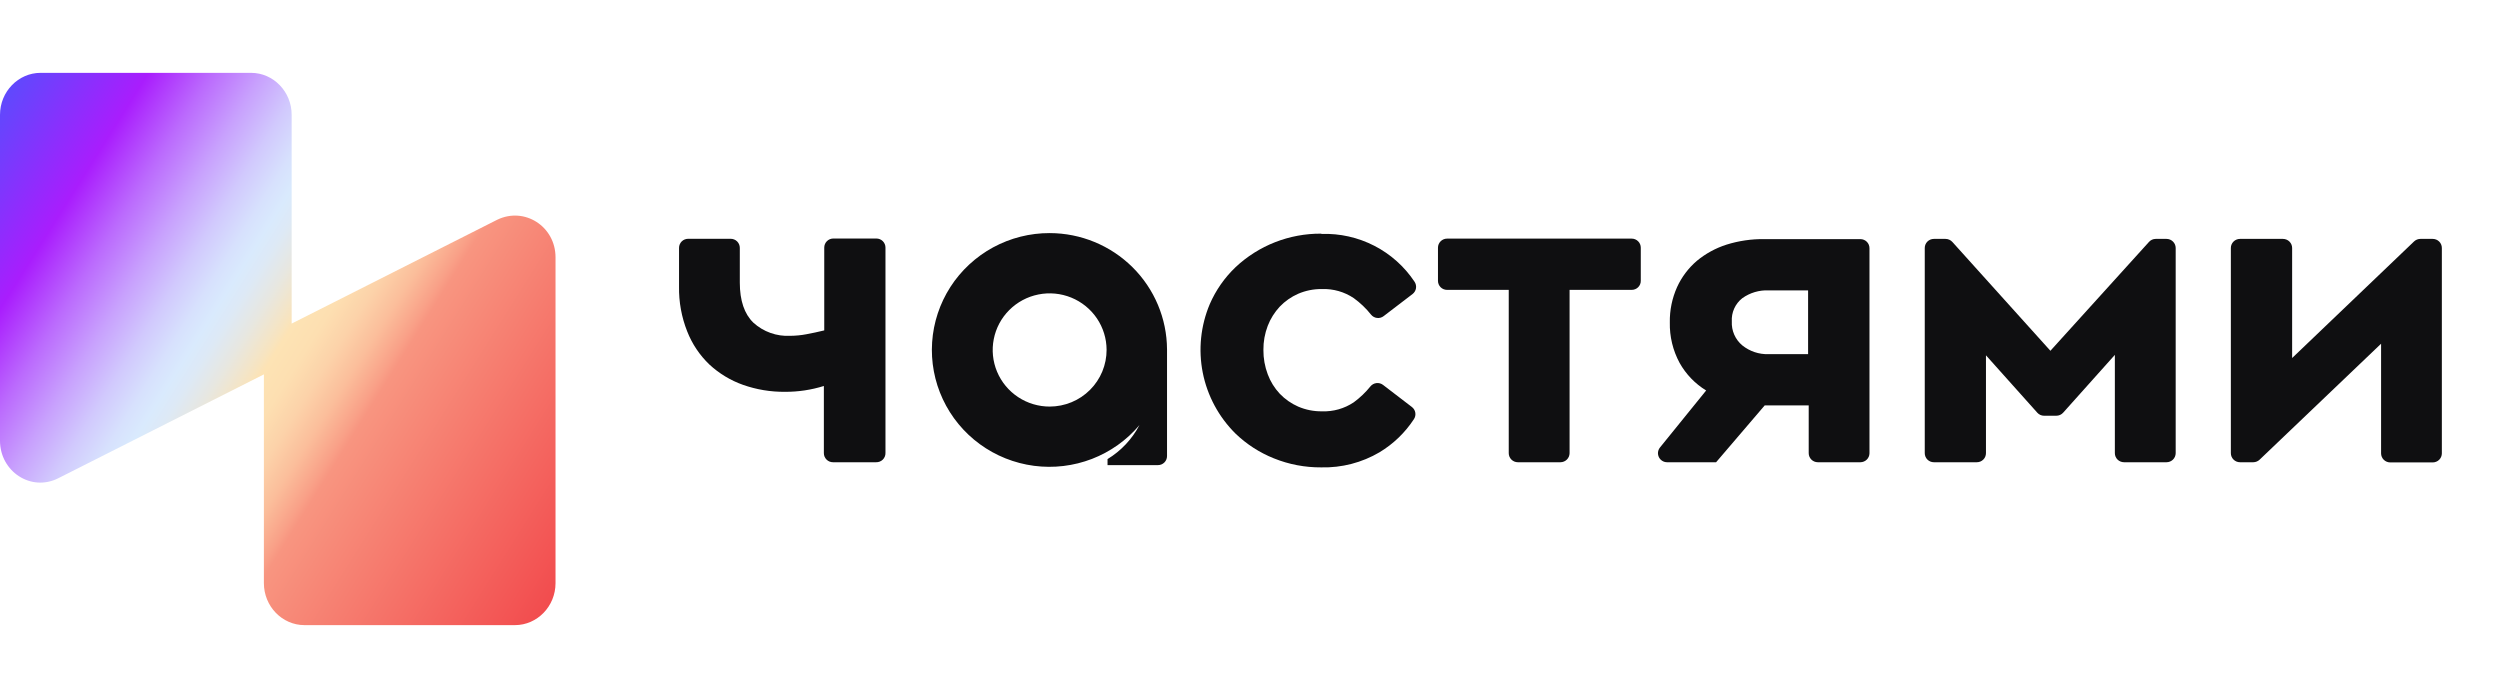
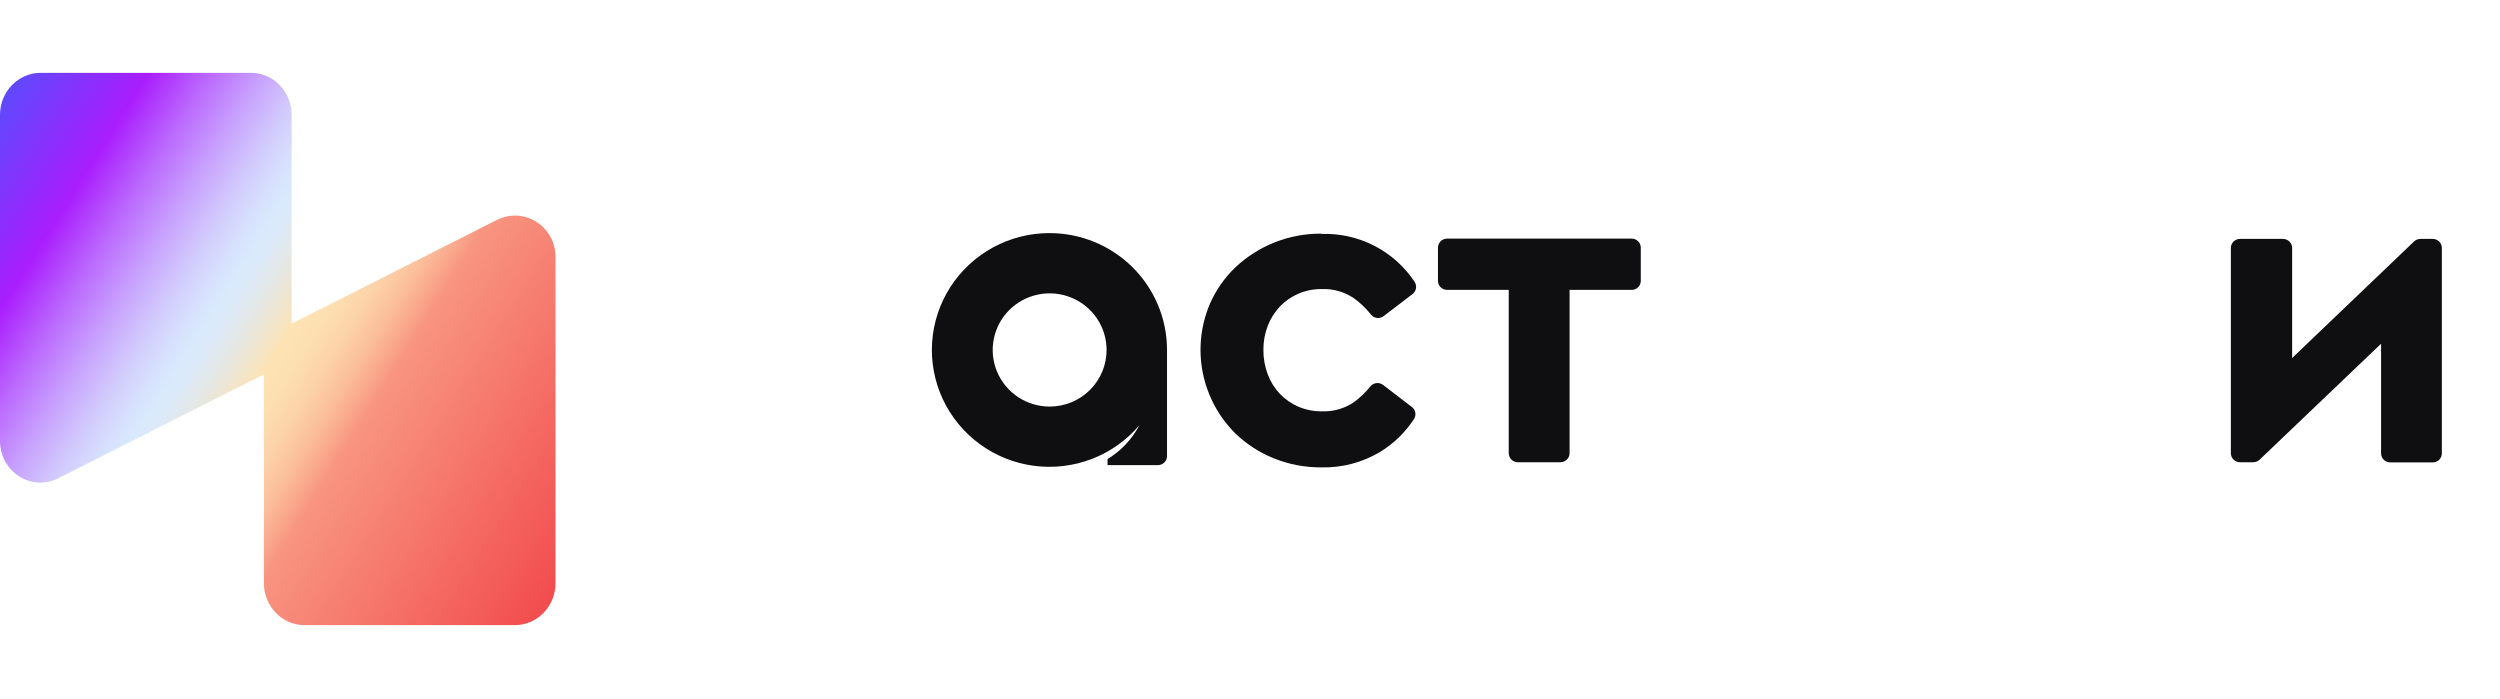
<svg xmlns="http://www.w3.org/2000/svg" width="143" height="40" viewBox="0 0 143 40" fill="none">
-   <path d="M50.106 26.44H47.646C47.508 26.44 47.375 26.386 47.278 26.288C47.18 26.191 47.125 26.059 47.125 25.922V22.078C46.406 22.303 45.655 22.416 44.901 22.412C44.084 22.42 43.272 22.285 42.502 22.014C41.788 21.761 41.134 21.365 40.579 20.852C40.022 20.319 39.588 19.672 39.308 18.956C38.984 18.139 38.825 17.266 38.841 16.388V14.177C38.841 14.039 38.896 13.908 38.993 13.81C39.091 13.713 39.224 13.659 39.362 13.659H41.796C41.934 13.659 42.067 13.713 42.165 13.81C42.262 13.908 42.317 14.039 42.317 14.177V16.164C42.317 17.194 42.578 17.961 43.096 18.46C43.379 18.717 43.711 18.916 44.072 19.044C44.433 19.173 44.816 19.229 45.199 19.209C45.513 19.207 45.826 19.176 46.134 19.117C46.451 19.057 46.801 18.985 47.147 18.899V14.161C47.147 14.024 47.202 13.892 47.3 13.794C47.398 13.697 47.53 13.643 47.668 13.643H50.128C50.266 13.643 50.399 13.697 50.496 13.794C50.594 13.892 50.649 14.024 50.649 14.161V25.9C50.652 25.972 50.64 26.043 50.614 26.11C50.588 26.177 50.548 26.238 50.497 26.289C50.446 26.34 50.385 26.379 50.317 26.405C50.25 26.431 50.178 26.443 50.106 26.44V26.44Z" fill="#0F0F11" />
  <path d="M75.591 13.381C76.638 13.346 77.677 13.579 78.609 14.058C79.54 14.536 80.332 15.244 80.91 16.113C80.985 16.223 81.015 16.357 80.995 16.488C80.974 16.618 80.904 16.736 80.799 16.818L79.146 18.081C79.039 18.165 78.904 18.203 78.769 18.187C78.634 18.172 78.51 18.104 78.425 17.999C78.14 17.64 77.806 17.321 77.434 17.052C76.898 16.692 76.262 16.511 75.616 16.534C75.147 16.527 74.683 16.62 74.253 16.805C73.857 16.979 73.499 17.229 73.201 17.541C72.904 17.86 72.671 18.232 72.515 18.637C72.346 19.078 72.262 19.547 72.267 20.018C72.263 20.494 72.347 20.966 72.515 21.411C72.668 21.822 72.901 22.199 73.201 22.52C73.499 22.832 73.857 23.082 74.253 23.256C74.683 23.441 75.147 23.534 75.616 23.528C76.261 23.552 76.898 23.372 77.434 23.013C77.79 22.752 78.111 22.446 78.387 22.103C78.472 21.998 78.595 21.93 78.73 21.913C78.864 21.897 79 21.933 79.108 22.015L80.757 23.278C80.862 23.357 80.933 23.473 80.955 23.602C80.978 23.731 80.95 23.863 80.878 23.973C80.374 24.744 79.702 25.392 78.911 25.869C77.903 26.463 76.747 26.763 75.575 26.734C74.645 26.741 73.722 26.565 72.861 26.216C72.045 25.889 71.3 25.407 70.668 24.798C69.711 23.848 69.06 22.637 68.798 21.318C68.537 19.999 68.677 18.632 69.2 17.393C69.544 16.602 70.043 15.886 70.668 15.289C71.992 14.041 73.751 13.352 75.575 13.365L75.591 13.381Z" fill="#0F0F11" />
  <path d="M93.332 16.581H89.78V25.922C89.779 26.059 89.724 26.19 89.626 26.287C89.529 26.384 89.397 26.439 89.259 26.44H86.821C86.683 26.44 86.551 26.386 86.453 26.288C86.355 26.191 86.3 26.059 86.3 25.922V16.581H82.773C82.704 16.581 82.637 16.568 82.573 16.542C82.51 16.516 82.452 16.478 82.404 16.43C82.355 16.382 82.317 16.324 82.291 16.261C82.265 16.198 82.251 16.131 82.252 16.063V14.167C82.252 14.03 82.307 13.898 82.405 13.801C82.502 13.704 82.635 13.649 82.773 13.649H93.332C93.471 13.649 93.603 13.704 93.701 13.801C93.799 13.898 93.853 14.03 93.853 14.167V16.063C93.854 16.131 93.841 16.198 93.815 16.261C93.789 16.324 93.75 16.382 93.702 16.43C93.653 16.478 93.596 16.516 93.532 16.542C93.469 16.568 93.401 16.581 93.332 16.581Z" fill="#0F0F11" />
-   <path d="M106.416 26.44H103.979C103.841 26.44 103.708 26.385 103.611 26.288C103.513 26.191 103.458 26.059 103.458 25.922V23.189H100.941L98.161 26.44H95.358C95.26 26.44 95.163 26.413 95.08 26.36C94.997 26.308 94.93 26.234 94.887 26.146C94.845 26.058 94.828 25.959 94.839 25.862C94.851 25.765 94.89 25.673 94.951 25.596L97.592 22.336C96.958 21.948 96.434 21.404 96.073 20.757C95.689 20.047 95.497 19.25 95.514 18.444C95.502 17.747 95.644 17.056 95.93 16.419C96.193 15.845 96.578 15.334 97.058 14.922C97.56 14.507 98.137 14.191 98.758 13.993C99.455 13.775 100.182 13.668 100.913 13.677H106.416C106.554 13.678 106.686 13.733 106.783 13.83C106.88 13.927 106.934 14.059 106.934 14.195V25.934C106.931 26.069 106.875 26.197 106.779 26.291C106.682 26.386 106.552 26.439 106.416 26.44V26.44ZM101.164 16.609C100.626 16.587 100.095 16.745 99.658 17.058C99.458 17.215 99.299 17.418 99.195 17.65C99.091 17.881 99.045 18.134 99.06 18.387C99.047 18.646 99.094 18.904 99.198 19.141C99.301 19.378 99.459 19.589 99.658 19.755C100.083 20.097 100.617 20.276 101.164 20.258H103.423V16.609H101.164Z" fill="#0F0F11" />
-   <path d="M122.921 13.839L117.283 20.065L111.675 13.839C111.626 13.784 111.565 13.741 111.498 13.711C111.431 13.681 111.358 13.665 111.284 13.665H110.617C110.479 13.665 110.346 13.72 110.248 13.817C110.151 13.914 110.096 14.046 110.096 14.183V25.922C110.096 26.059 110.151 26.191 110.248 26.288C110.346 26.386 110.479 26.44 110.617 26.44H113.076C113.214 26.44 113.347 26.386 113.445 26.288C113.543 26.191 113.597 26.059 113.597 25.922V20.324L116.534 23.607C116.582 23.661 116.642 23.705 116.709 23.735C116.775 23.765 116.848 23.78 116.921 23.78H117.62C117.694 23.78 117.767 23.765 117.835 23.735C117.902 23.705 117.962 23.661 118.011 23.607L120.97 20.299V25.922C120.97 26.059 121.026 26.191 121.123 26.288C121.221 26.384 121.353 26.439 121.491 26.44H123.928C124.066 26.439 124.198 26.384 124.295 26.288C124.393 26.191 124.448 26.059 124.449 25.922V14.183C124.448 14.046 124.393 13.915 124.295 13.818C124.198 13.721 124.066 13.666 123.928 13.665H123.308C123.235 13.665 123.162 13.68 123.096 13.71C123.029 13.74 122.969 13.784 122.921 13.839V13.839Z" fill="#0F0F11" />
  <path d="M138.085 13.81L131.11 20.479V14.183C131.11 14.046 131.054 13.915 130.957 13.818C130.859 13.721 130.727 13.666 130.589 13.665H128.127C127.988 13.665 127.856 13.72 127.758 13.817C127.66 13.914 127.605 14.046 127.605 14.183V25.922C127.605 26.059 127.66 26.191 127.758 26.288C127.856 26.386 127.988 26.44 128.127 26.44H128.886C129.021 26.44 129.151 26.387 129.248 26.295L136.198 19.661V25.931C136.198 26.069 136.253 26.201 136.35 26.298C136.448 26.395 136.581 26.45 136.719 26.45H139.153C139.291 26.45 139.424 26.395 139.522 26.298C139.619 26.201 139.674 26.069 139.674 25.931V14.183C139.674 14.046 139.619 13.914 139.522 13.817C139.424 13.72 139.291 13.665 139.153 13.665H138.444C138.31 13.666 138.182 13.718 138.085 13.81V13.81Z" fill="#0F0F11" />
  <path fill-rule="evenodd" clip-rule="evenodd" d="M60.046 13.333C58.914 13.33 57.8 13.611 56.807 14.149C55.814 14.688 54.973 15.467 54.363 16.414C53.754 17.362 53.394 18.447 53.318 19.569C53.242 20.691 53.452 21.814 53.929 22.834C54.406 23.855 55.133 24.738 56.045 25.405C56.957 26.071 58.023 26.497 59.145 26.645C60.266 26.792 61.407 26.656 62.462 26.249C63.516 25.841 64.451 25.176 65.178 24.314C64.757 25.116 64.126 25.788 63.351 26.26V26.605H66.233C66.301 26.605 66.369 26.592 66.433 26.566C66.496 26.54 66.554 26.502 66.602 26.454C66.651 26.405 66.689 26.348 66.715 26.285C66.741 26.222 66.754 26.155 66.754 26.086V19.983C66.745 18.219 66.035 16.529 64.779 15.284C63.522 14.038 61.821 13.337 60.046 13.333V13.333ZM60.046 23.256C59.402 23.257 58.772 23.069 58.236 22.714C57.699 22.359 57.281 21.855 57.033 21.264C56.785 20.673 56.719 20.022 56.844 19.394C56.968 18.765 57.276 18.188 57.731 17.734C58.185 17.28 58.765 16.97 59.396 16.844C60.027 16.717 60.682 16.78 61.278 17.023C61.873 17.267 62.383 17.68 62.743 18.211C63.102 18.743 63.295 19.368 63.297 20.008C63.298 20.434 63.215 20.855 63.052 21.249C62.889 21.643 62.65 22 62.348 22.302C62.046 22.604 61.688 22.843 61.292 23.007C60.897 23.17 60.474 23.255 60.046 23.256Z" fill="#0F0F11" />
  <path d="M28.44 12.57L16.683 18.509V6.568C16.683 5.241 15.634 4.167 14.363 4.167H2.32C1.049 4.167 0 5.241 0 6.568V25.206C0 26.975 1.779 28.144 3.337 27.354L15.094 21.415V33.356C15.094 34.683 16.142 35.757 17.413 35.757H29.457C30.728 35.757 31.776 34.683 31.776 33.356V14.718C31.776 12.949 29.997 11.812 28.44 12.57Z" fill="url(#paint0_linear_6637_48355)" />
  <defs>
    <linearGradient id="paint0_linear_6637_48355" x1="-1.916" y1="8.902" x2="33.575" y2="31.209" gradientUnits="userSpaceOnUse">
      <stop stop-color="#5F49FD" />
      <stop offset="0.15" stop-color="#A91DFD" />
      <stop offset="0.157" stop-color="#AB24FD" />
      <stop offset="0.223" stop-color="#BB6AFD" />
      <stop offset="0.283" stop-color="#C8A1FD" />
      <stop offset="0.334" stop-color="#D1C9FD" />
      <stop offset="0.375" stop-color="#D7E1FD" />
      <stop offset="0.4" stop-color="#D9EAFD" />
      <stop offset="0.421" stop-color="#DDE9F6" />
      <stop offset="0.452" stop-color="#E7E7E1" />
      <stop offset="0.489" stop-color="#F7E4C0" />
      <stop offset="0.5" stop-color="#FDE3B4" />
      <stop offset="0.533" stop-color="#FDDFB1" />
      <stop offset="0.568" stop-color="#FCD2A9" />
      <stop offset="0.603" stop-color="#FBBE9B" />
      <stop offset="0.638" stop-color="#F9A188" />
      <stop offset="0.65" stop-color="#F89580" />
      <stop offset="1" stop-color="#F24C4E" />
    </linearGradient>
  </defs>
</svg>